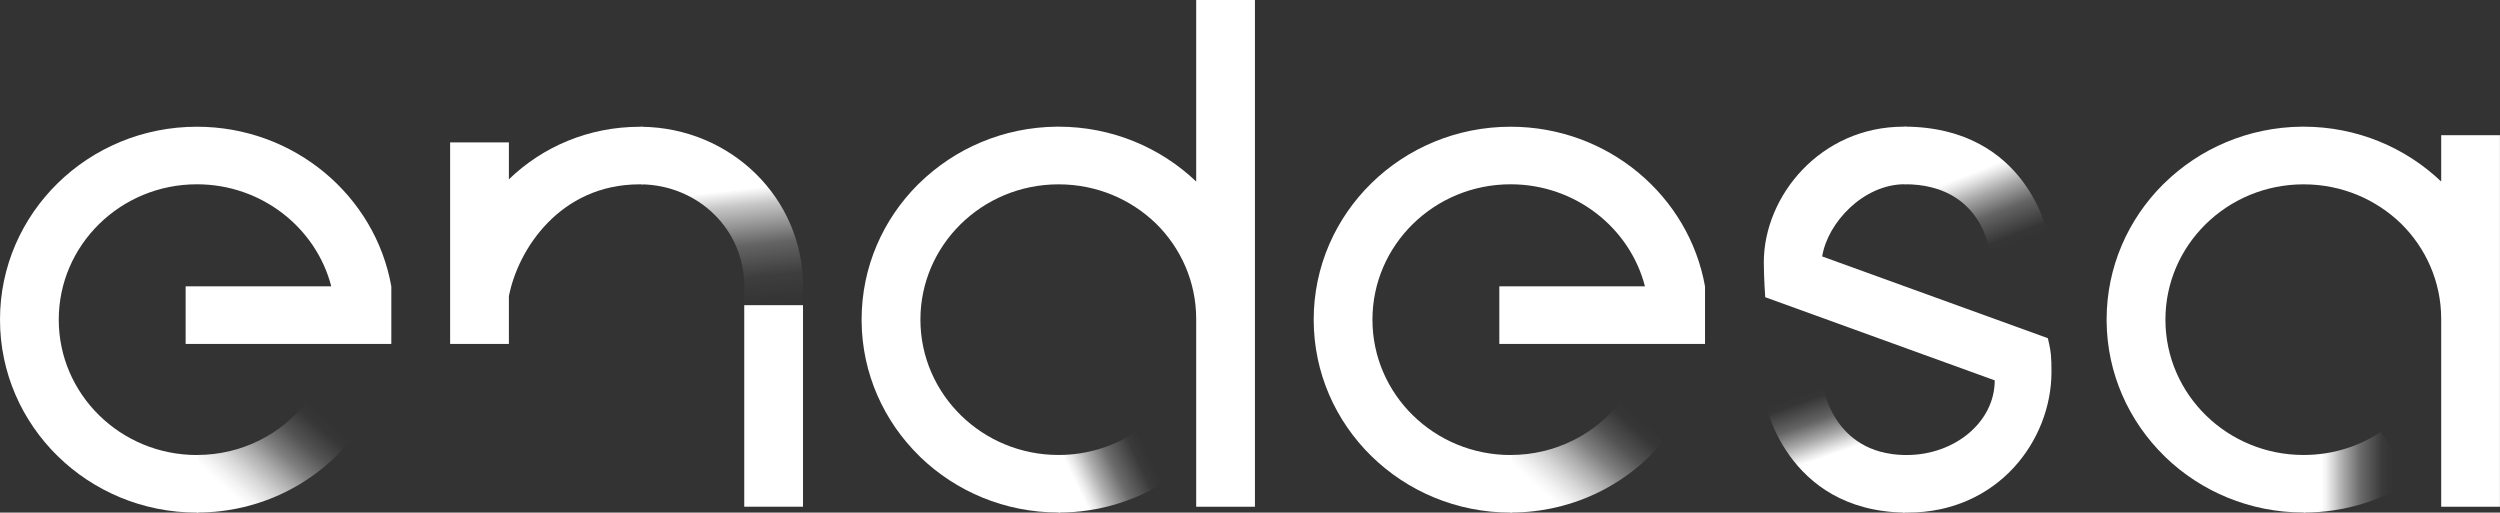
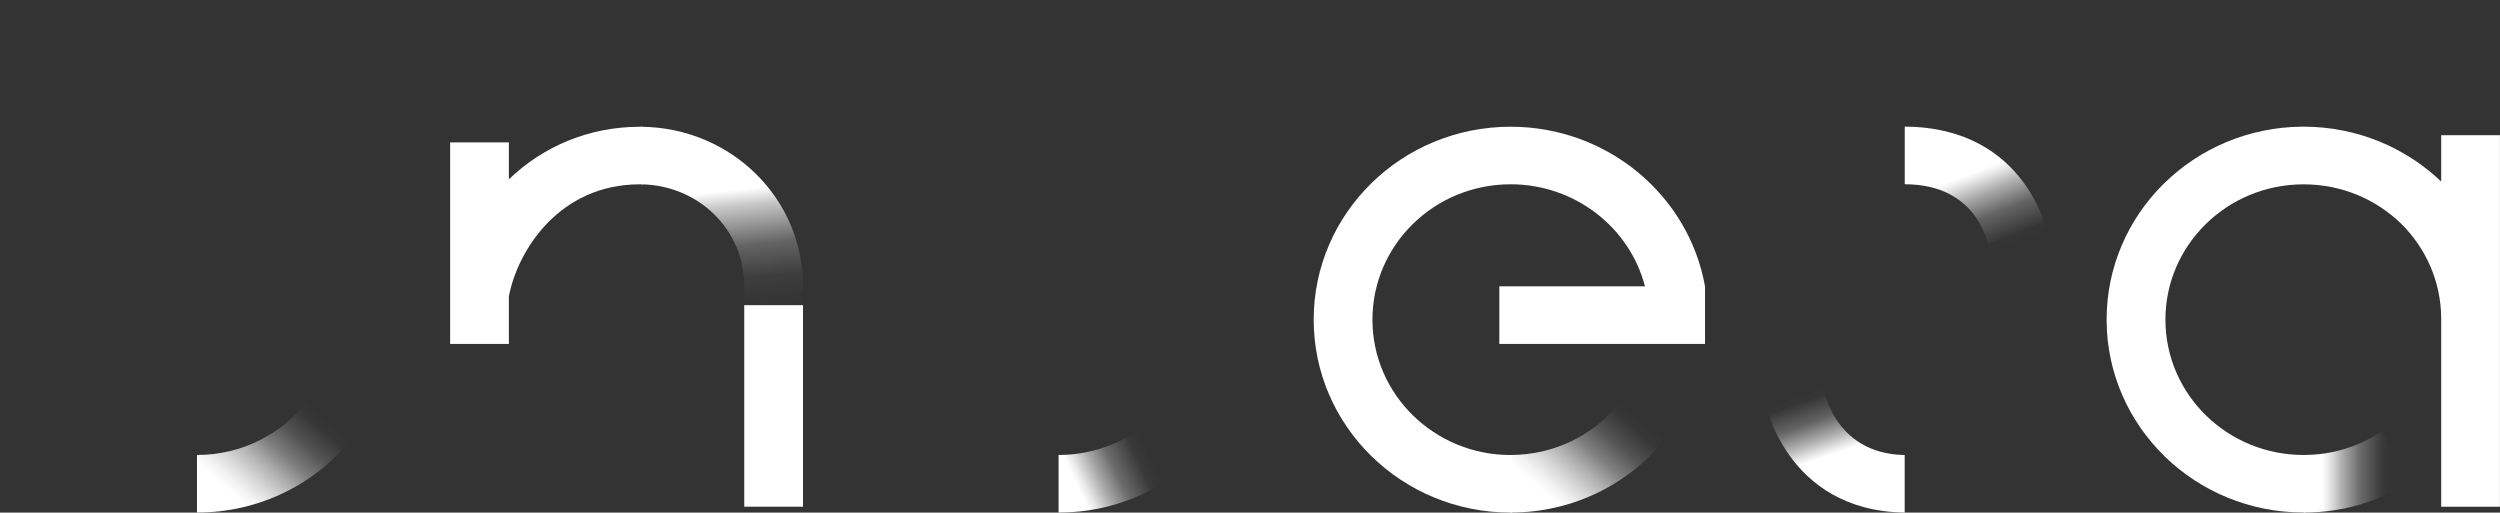
<svg xmlns="http://www.w3.org/2000/svg" width="278" height="57" viewBox="0 0 278 57" fill="none">
  <rect x="0" y="0" width="278" height="57" fill="#333333" stroke="none" />
  <g clip-path="url(#clip0_1_91)">
    <path d="M202.698 42.854L196.232 44.541C196.232 44.541 198.495 56.798 211.802 57V50.599C203.73 50.468 202.698 42.854 202.698 42.854Z" fill="url(#paint0_linear_1_91)" />
    <path d="M211.807 14.086V20.488C220.386 20.488 221.223 27.888 221.223 27.888L227.767 26.299C227.767 26.299 225.604 14.152 211.807 14.081V14.086Z" fill="url(#paint1_linear_1_91)" />
    <path d="M256.287 50.593C256.242 50.593 256.198 50.593 256.153 50.593C251.933 50.593 248.115 48.927 245.338 46.229C242.534 43.504 240.795 39.724 240.795 35.546C240.795 31.411 242.495 27.67 245.249 24.95C248.031 22.203 251.889 20.498 256.153 20.498C260.418 20.498 264.214 22.17 267.001 24.868C269.75 27.577 271.45 31.307 271.461 35.426V56.35H277.994V15.031H271.461V20.187C267.503 16.413 262.101 14.086 256.153 14.086C256.092 14.086 256.025 14.086 255.964 14.086C249.993 14.141 244.591 16.533 240.672 20.373C240.672 20.373 240.633 20.416 240.611 20.433C240.589 20.455 240.561 20.477 240.539 20.498C236.653 24.371 234.256 29.68 234.256 35.535C234.256 35.595 234.256 35.66 234.256 35.721C234.306 41.57 236.748 46.863 240.667 50.703C240.667 50.703 240.711 50.746 240.734 50.768C240.756 50.79 240.778 50.817 240.801 50.839C244.753 54.641 250.166 56.989 256.148 56.989C256.209 56.989 256.276 56.989 256.337 56.989L256.281 50.588L256.287 50.593Z" fill="white" />
-     <path d="M117.847 50.593C117.803 50.593 117.758 50.593 117.713 50.593C113.493 50.593 109.675 48.927 106.899 46.229C104.095 43.504 102.35 39.724 102.35 35.546C102.35 31.411 104.05 27.67 106.804 24.95C109.586 22.203 113.443 20.498 117.708 20.498C121.972 20.498 125.769 22.17 128.556 24.868C131.304 27.577 133.005 31.307 133.016 35.426V56.35H139.549V0H133.016V20.187C129.058 16.413 123.656 14.086 117.708 14.086C117.647 14.086 117.58 14.086 117.518 14.086C111.548 14.141 106.152 16.533 102.227 20.373C102.227 20.373 102.188 20.416 102.166 20.433C102.144 20.455 102.116 20.477 102.093 20.498C98.208 24.371 95.811 29.68 95.811 35.535C95.811 35.595 95.811 35.66 95.811 35.721C95.861 41.57 98.303 46.863 102.222 50.703C102.222 50.703 102.266 50.746 102.288 50.768C102.311 50.79 102.333 50.817 102.355 50.839C106.308 54.641 111.721 56.989 117.702 56.989C117.764 56.989 117.83 56.989 117.892 56.989L117.836 50.588L117.847 50.593Z" fill="white" />
    <path d="M34.089 44.705C31.279 48.288 26.864 50.593 21.903 50.593V56.995C28.982 56.995 35.27 53.706 39.273 48.6L34.089 44.7V44.705Z" fill="url(#paint2_linear_1_91)" />
    <path d="M89.3 33.935H82.766V31.826C82.766 25.501 77.626 20.597 71.327 20.498V14.097C81.239 14.195 89.3 21.989 89.3 31.832V33.94V33.935Z" fill="url(#paint3_linear_1_91)" />
    <path d="M71.138 14.097C65.446 14.097 60.328 16.326 56.588 19.941V15.834H50.054V38.244H56.588V32.941C57.575 27.801 62.224 20.498 71.132 20.498C71.249 20.498 71.372 20.498 71.489 20.498V14.092C71.372 14.092 71.255 14.092 71.138 14.092V14.097Z" fill="white" />
-     <path d="M20.643 38.249H43.515V31.848C41.726 21.76 32.706 14.092 21.897 14.092C9.806 14.092 0 23.694 0 35.546C0 47.398 9.806 57 21.897 57C21.947 57 21.992 57 22.042 57V50.599C21.992 50.599 21.947 50.599 21.897 50.599C13.412 50.599 6.533 43.859 6.533 35.546C6.533 27.233 13.412 20.493 21.897 20.493C29.077 20.493 35.154 25.321 36.837 31.843H20.643V38.244V38.249Z" fill="white" />
    <path d="M180.166 44.705C177.356 48.288 172.941 50.593 167.98 50.593V56.995C175.059 56.995 181.348 53.706 185.35 48.6L180.166 44.7V44.705Z" fill="url(#paint4_linear_1_91)" />
    <path d="M166.725 38.249H189.598V31.848C187.808 21.76 178.789 14.092 167.98 14.092C155.888 14.092 146.083 23.699 146.083 35.546C146.083 47.393 155.888 57 167.98 57C168.03 57 168.074 57 168.125 57V50.599C168.074 50.599 168.03 50.599 167.98 50.599C159.495 50.599 152.616 43.859 152.616 35.546C152.616 27.233 159.495 20.493 167.98 20.493C175.16 20.493 181.236 25.321 182.92 31.843H166.725V38.244V38.249Z" fill="white" />
    <path d="M89.294 33.935H82.761V56.345H89.294V33.935Z" fill="white" />
    <path d="M117.713 50.593V56.995C122.234 56.995 126.426 55.651 129.916 53.352L126.276 48.037C123.829 49.648 120.885 50.593 117.713 50.593Z" fill="url(#paint5_linear_1_91)" />
    <path d="M256.181 50.593V56.995C260.702 56.995 264.894 55.651 268.384 53.352L264.744 48.037C262.296 49.648 259.353 50.593 256.181 50.593Z" fill="url(#paint6_linear_1_91)" />
-     <path d="M227.856 38.2L227.717 37.605L202.626 28.516C203.233 24.737 207.23 20.488 211.807 20.488C211.857 20.488 211.902 20.488 211.952 20.488V14.086C211.863 14.086 211.779 14.086 211.69 14.086C202.397 14.086 196.137 21.837 196.137 29.161C196.137 30.881 196.293 33.05 196.293 33.05L221.814 42.297C221.814 46.945 217.343 50.599 212.019 50.599C211.88 50.599 211.746 50.599 211.606 50.593V56.995C211.779 56.995 211.958 57 212.136 57C222.126 57 228.124 49.031 228.124 41.346C228.124 39.637 228.052 39.102 227.856 38.206V38.2Z" fill="white" />
  </g>
  <defs>
    <linearGradient id="paint0_linear_1_91" x1="202.386" y1="43.236" x2="205.934" y2="53.441" gradientUnits="userSpaceOnUse">
      <stop stop-color="white" stop-opacity="0" />
      <stop offset="0.07" stop-color="white" stop-opacity="0.014" />
      <stop offset="0.3" stop-color="white" stop-opacity="0.24" />
      <stop offset="0.48" stop-color="white" stop-opacity="0.578" />
      <stop offset="0.61" stop-color="white" stop-opacity="0.865" />
      <stop offset="0.68" stop-color="white" />
      <stop offset="0.94" stop-color="white" />
    </linearGradient>
    <linearGradient id="paint1_linear_1_91" x1="217.404" y1="17.254" x2="221.601" y2="28.018" gradientUnits="userSpaceOnUse">
      <stop offset="0.02" stop-color="white" />
      <stop offset="0.22" stop-color="white" />
      <stop offset="0.3" stop-color="white" stop-opacity="0.865" />
      <stop offset="0.45" stop-color="white" stop-opacity="0.578" />
      <stop offset="0.66" stop-color="white" stop-opacity="0.24" />
      <stop offset="0.92" stop-color="white" stop-opacity="0.014" />
      <stop offset="1" stop-color="white" stop-opacity="0" />
    </linearGradient>
    <linearGradient id="paint2_linear_1_91" x1="21.886" y1="59.048" x2="34.464" y2="44.897" gradientUnits="userSpaceOnUse">
      <stop stop-color="white" />
      <stop offset="0.3" stop-color="white" />
      <stop offset="0.36" stop-color="white" stop-opacity="0.941" />
      <stop offset="0.45" stop-color="white" stop-opacity="0.81" />
      <stop offset="0.56" stop-color="white" stop-opacity="0.608" />
      <stop offset="0.67" stop-color="white" stop-opacity="0.372" />
      <stop offset="0.8" stop-color="white" stop-opacity="0.16" />
      <stop offset="0.93" stop-color="white" stop-opacity="0.02" />
      <stop offset="1" stop-color="white" stop-opacity="0" />
    </linearGradient>
    <linearGradient id="paint3_linear_1_91" x1="79.828" y1="21.334" x2="81.301" y2="35.132" gradientUnits="userSpaceOnUse">
      <stop stop-color="white" />
      <stop offset="0.13" stop-color="white" stop-opacity="0.723" />
      <stop offset="0.45" stop-color="white" stop-opacity="0.24" />
      <stop offset="0.71" stop-color="white" stop-opacity="0.053" />
      <stop offset="0.9" stop-color="white" stop-opacity="0.01" />
      <stop offset="1" stop-color="white" stop-opacity="0" />
    </linearGradient>
    <linearGradient id="paint4_linear_1_91" x1="167.968" y1="59.048" x2="180.547" y2="44.897" gradientUnits="userSpaceOnUse">
      <stop stop-color="white" />
      <stop offset="0.3" stop-color="white" />
      <stop offset="0.36" stop-color="white" stop-opacity="0.941" />
      <stop offset="0.45" stop-color="white" stop-opacity="0.81" />
      <stop offset="0.56" stop-color="white" stop-opacity="0.608" />
      <stop offset="0.67" stop-color="white" stop-opacity="0.372" />
      <stop offset="0.8" stop-color="white" stop-opacity="0.16" />
      <stop offset="0.93" stop-color="white" stop-opacity="0.02" />
      <stop offset="1" stop-color="white" stop-opacity="0" />
    </linearGradient>
    <linearGradient id="paint5_linear_1_91" x1="119.754" y1="53.963" x2="127.557" y2="50.281" gradientUnits="userSpaceOnUse">
      <stop stop-color="white" />
      <stop offset="0.1" stop-color="white" stop-opacity="0.884" />
      <stop offset="0.28" stop-color="white" stop-opacity="0.608" />
      <stop offset="0.53" stop-color="white" stop-opacity="0.281" />
      <stop offset="0.85" stop-color="white" stop-opacity="0.032" />
      <stop offset="1" stop-color="white" stop-opacity="0" />
    </linearGradient>
    <linearGradient id="paint6_linear_1_91" x1="258.221" y1="-1.08233e-05" x2="266.076" y2="-1.08233e-05" gradientUnits="userSpaceOnUse">
      <stop stop-color="white" />
      <stop offset="0.1" stop-color="white" stop-opacity="0.884" />
      <stop offset="0.28" stop-color="white" stop-opacity="0.608" />
      <stop offset="0.53" stop-color="white" stop-opacity="0.281" />
      <stop offset="0.85" stop-color="white" stop-opacity="0.032" />
      <stop offset="1" stop-color="white" stop-opacity="0" />
    </linearGradient>
    <clipPath id="clip0_1_91">
      <rect width="278" height="57" fill="white" />
    </clipPath>
  </defs>
</svg>